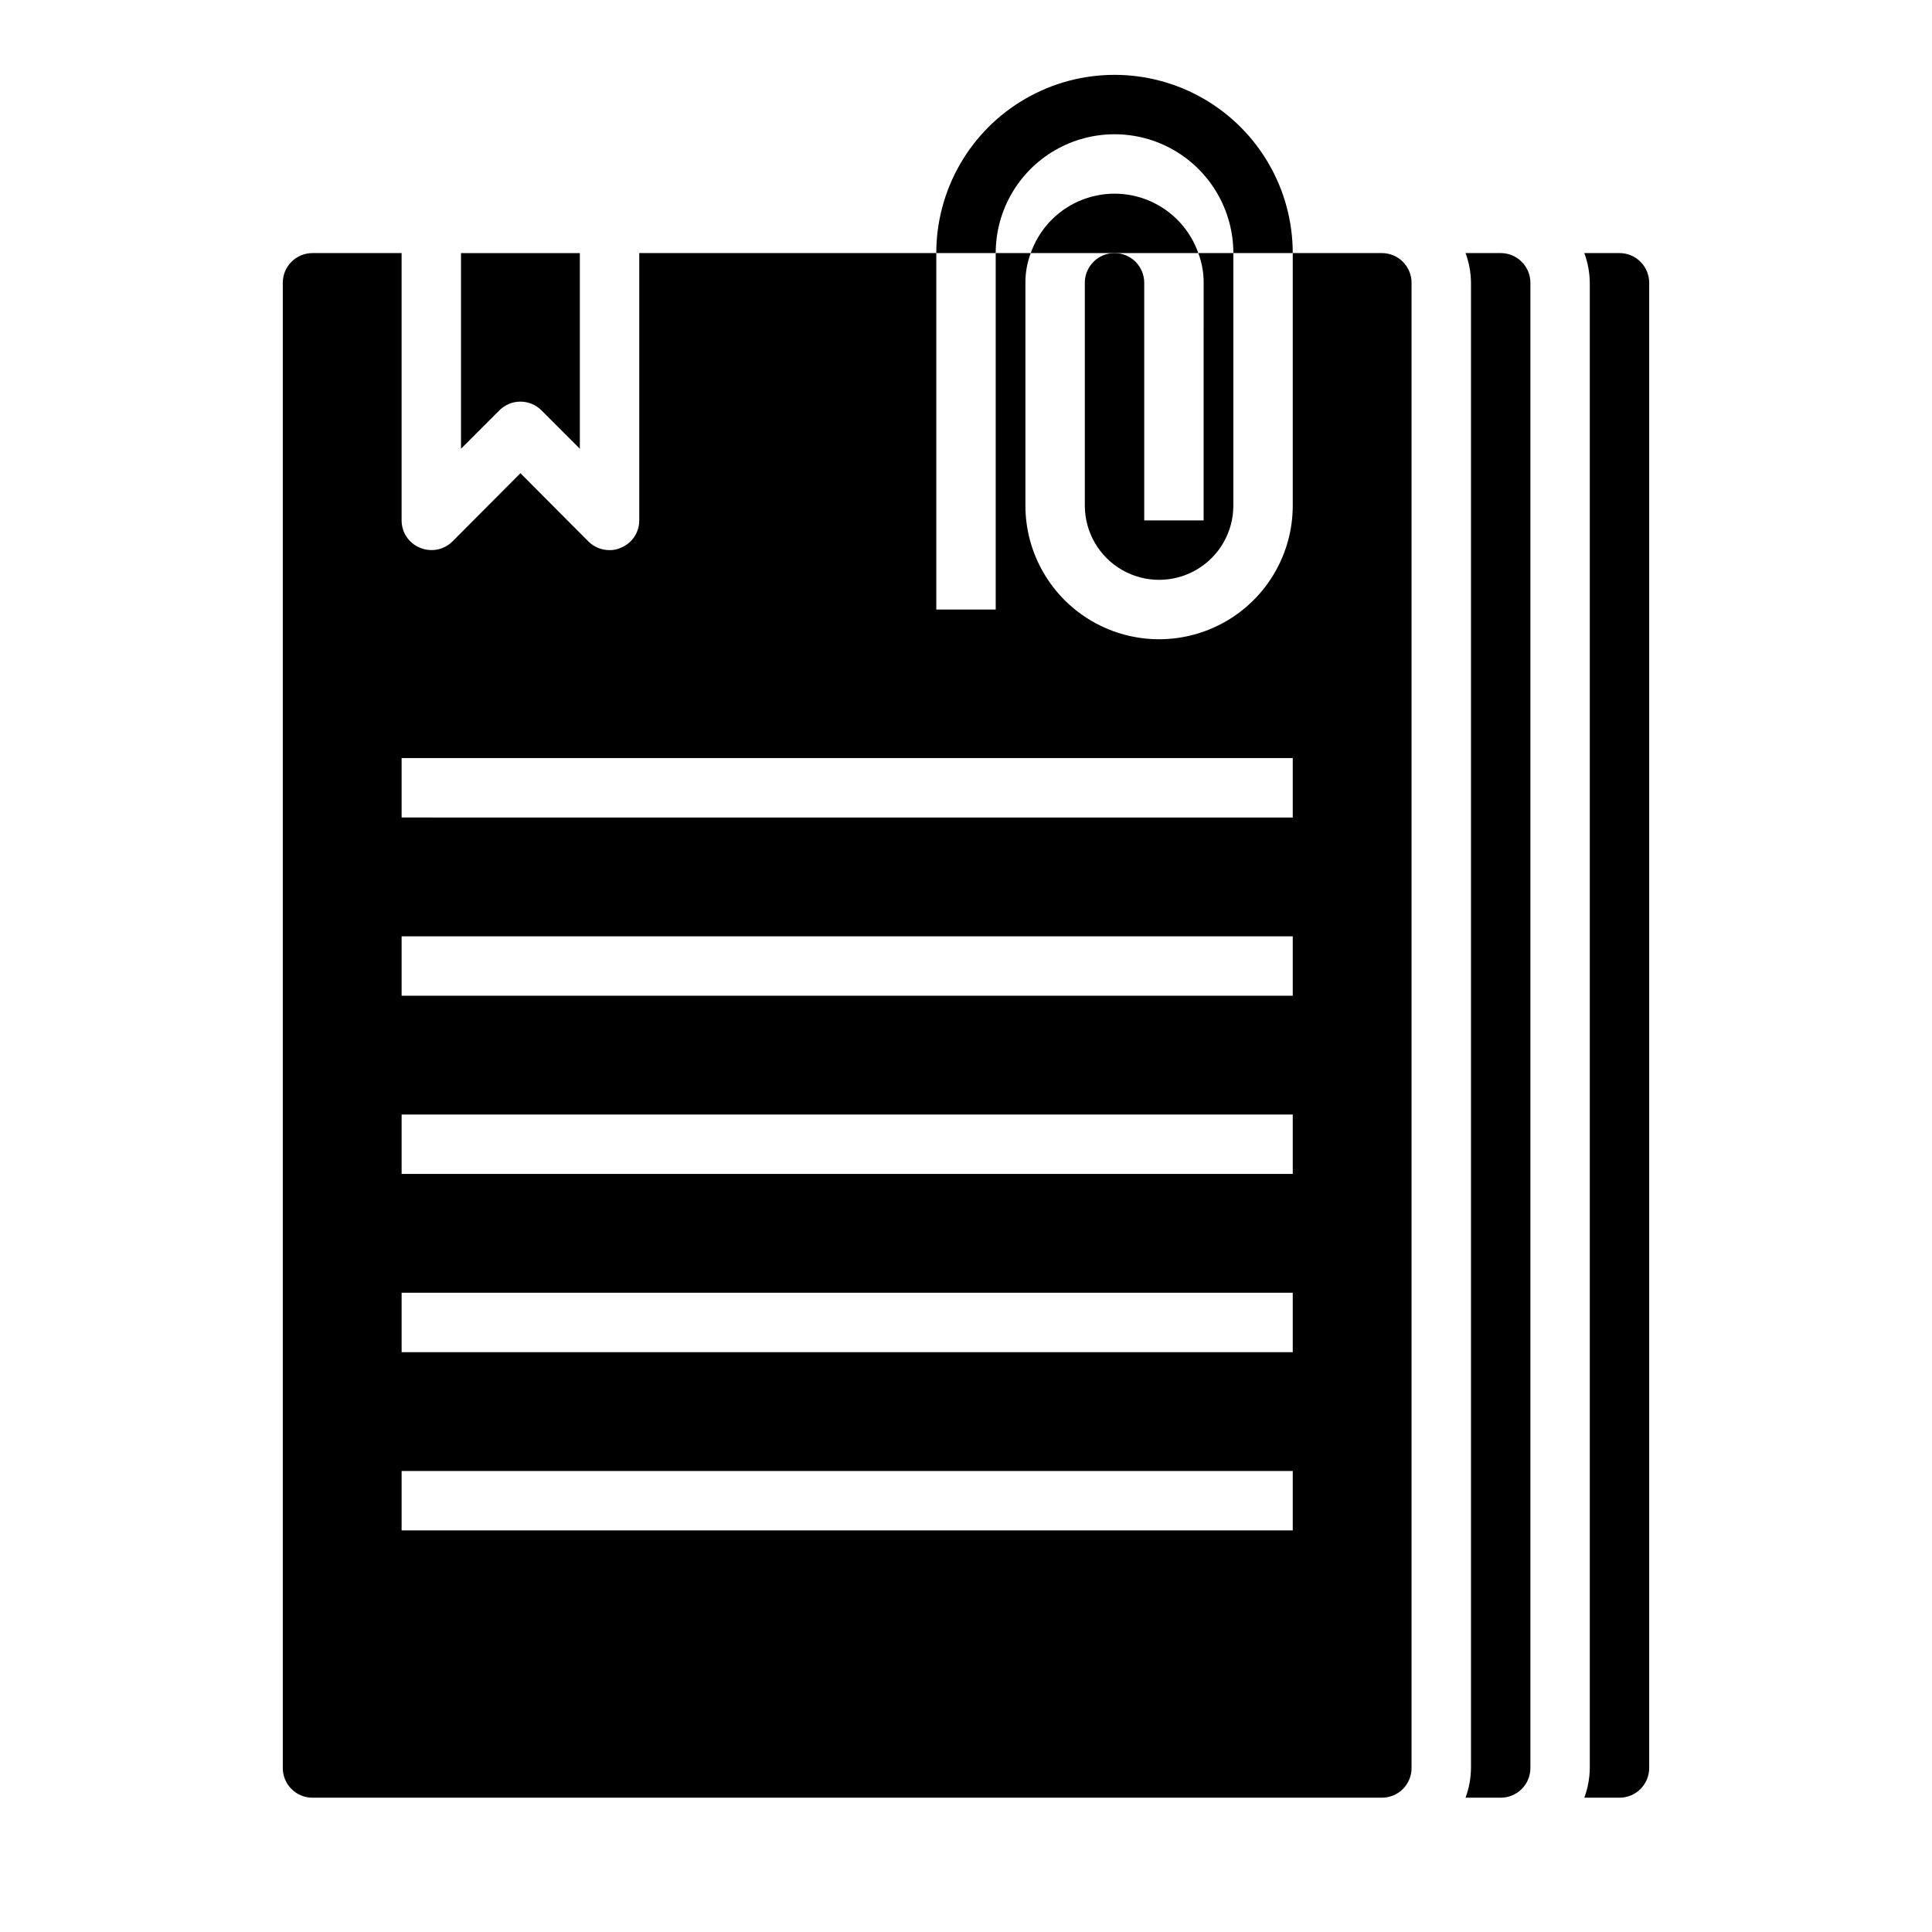
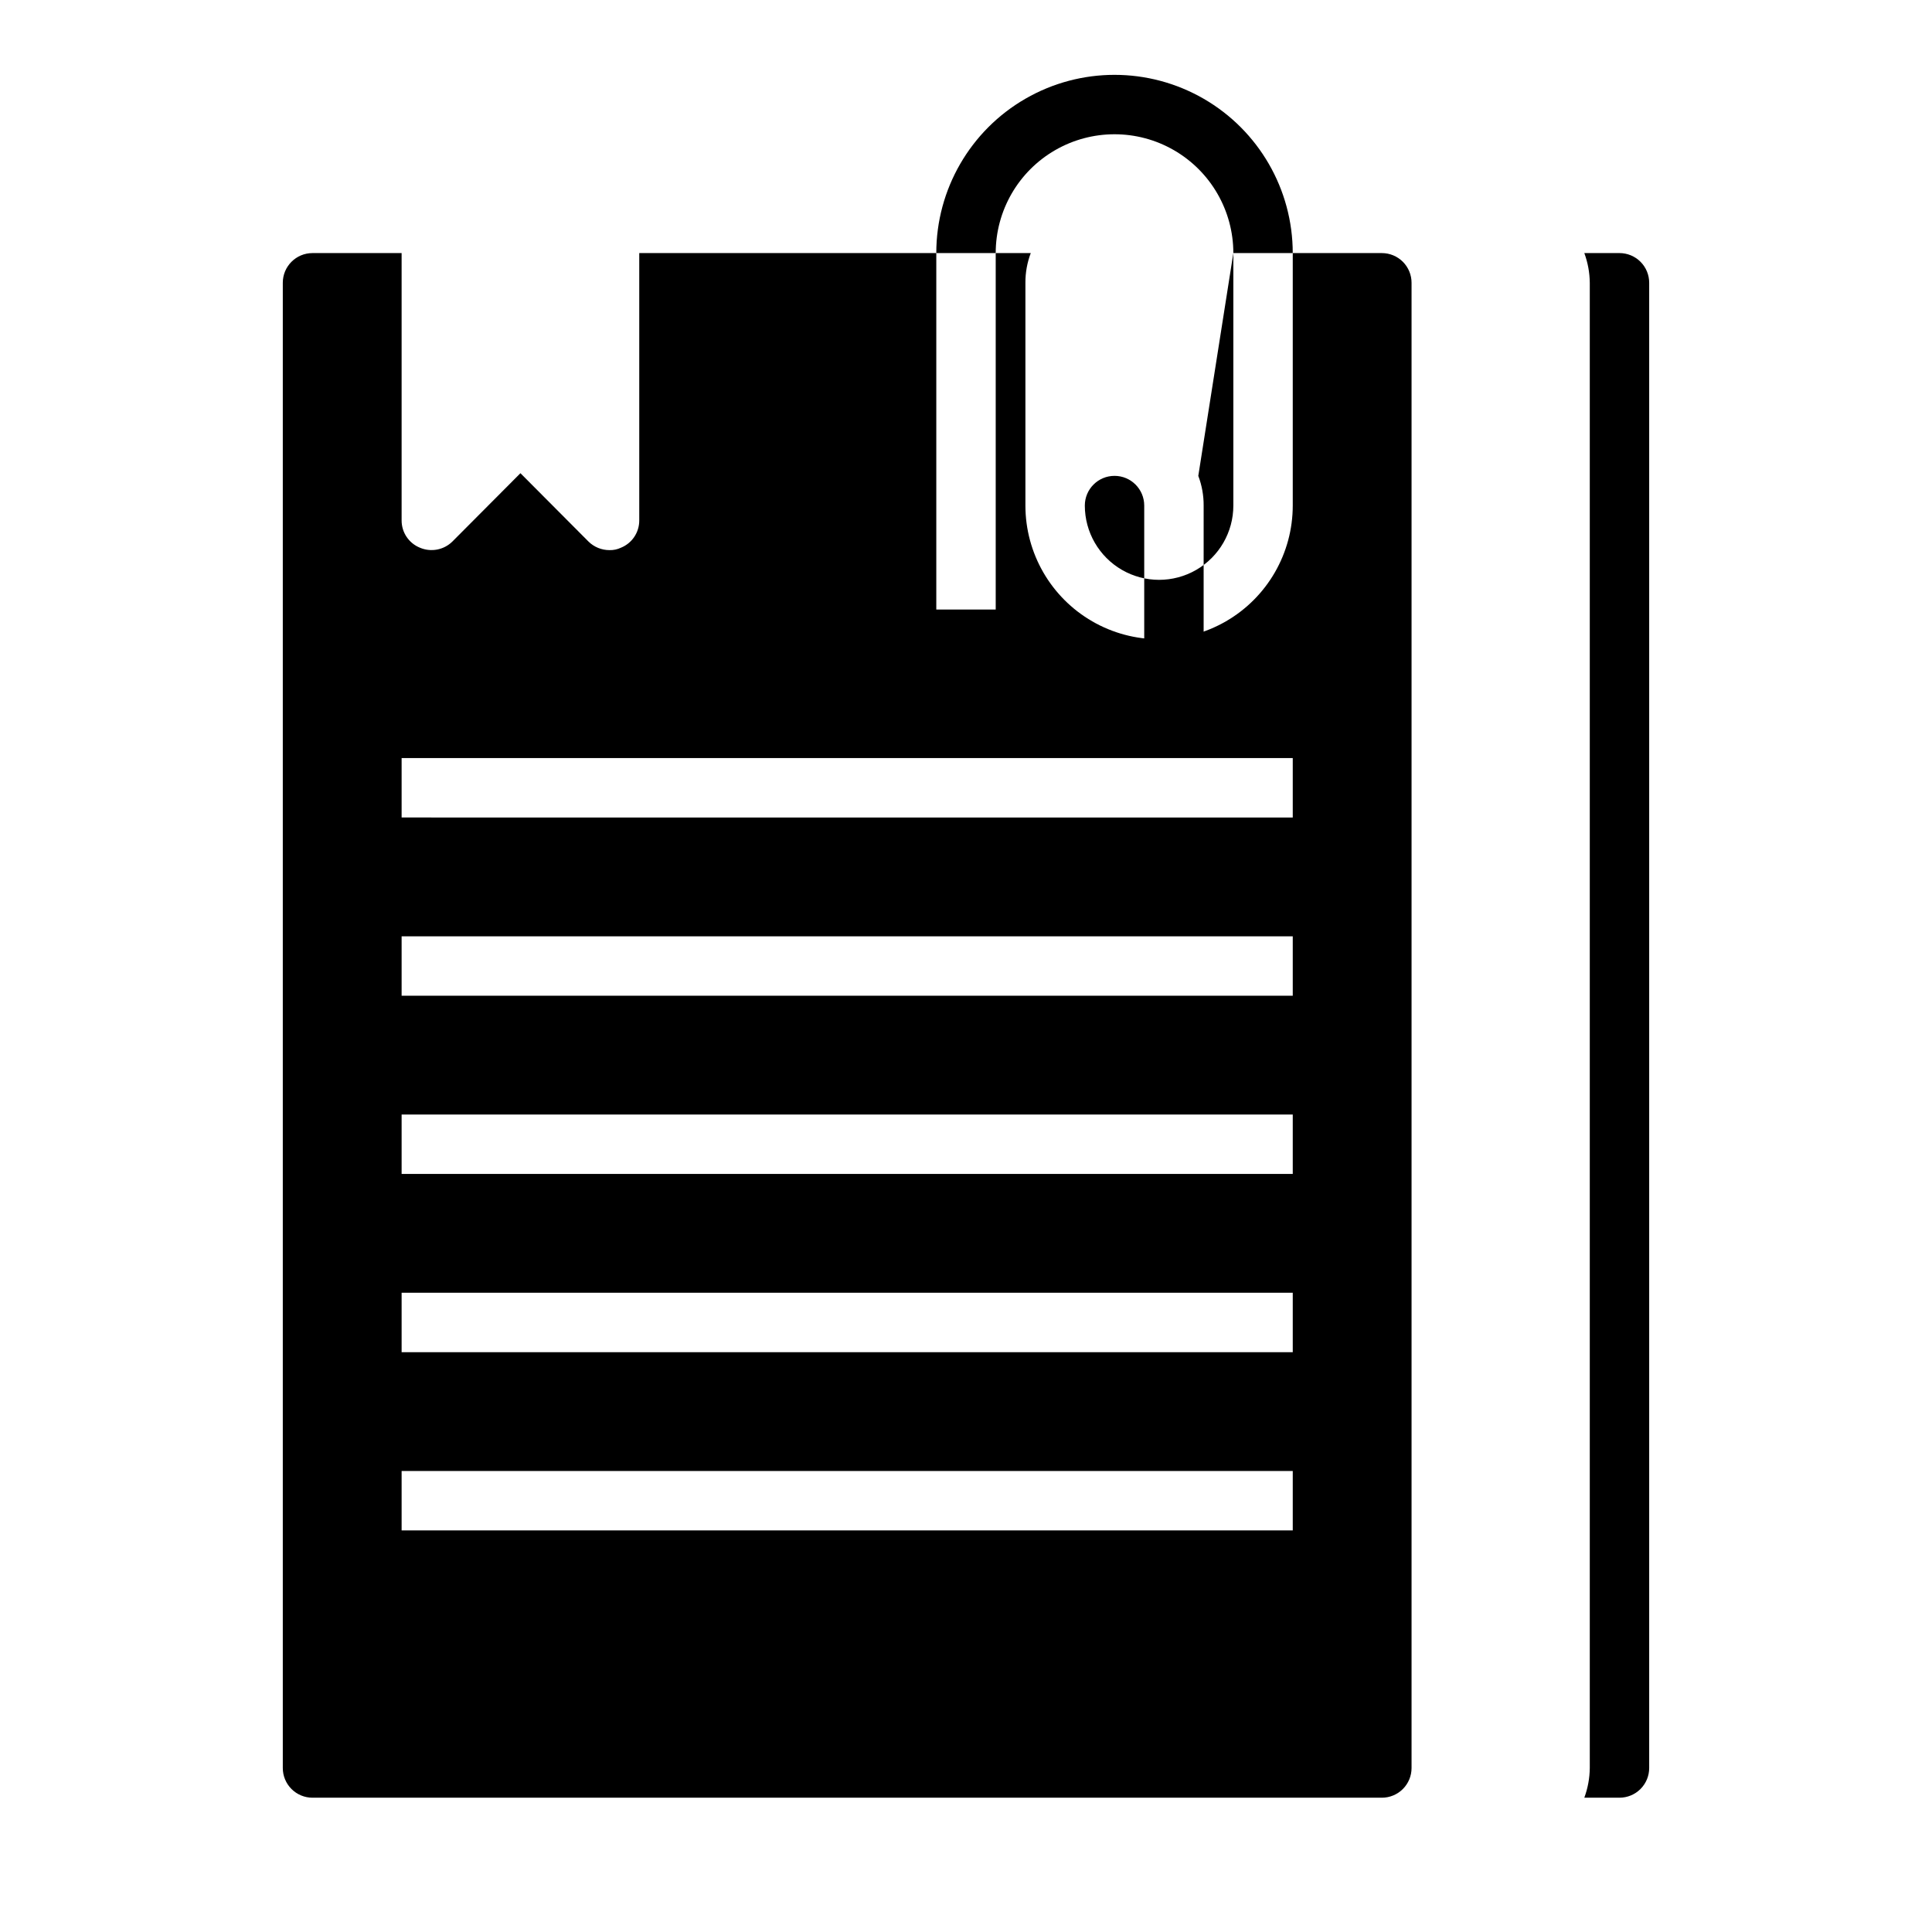
<svg xmlns="http://www.w3.org/2000/svg" fill="#000000" width="800px" height="800px" version="1.1" viewBox="144 144 512 512">
  <g>
-     <path d="m461.56 211.07h-44.398c2.16-6.176 6.797-11.168 12.793-13.785 6-2.613 12.812-2.613 18.809 0 5.996 2.617 10.633 7.609 12.797 13.785z" />
    <path d="m486.59 211.07h-15.742c0-11.25-6.004-21.645-15.746-27.27-9.742-5.625-21.746-5.625-31.488 0-9.742 5.625-15.742 16.02-15.742 27.27h-15.746c0-16.875 9.004-32.469 23.617-40.906 14.613-8.438 32.617-8.438 47.234 0 14.613 8.438 23.613 24.031 23.613 40.906z" />
-     <path d="m470.85 211.07v66.914-0.004c0 7.031-3.75 13.531-9.84 17.047-6.09 3.516-13.594 3.516-19.68 0-6.09-3.516-9.84-10.016-9.84-17.047v-59.039c0-4.348 3.523-7.871 7.871-7.871s7.871 3.523 7.871 7.871v62.977h15.742l0.004-62.977c0.016-2.688-0.465-5.356-1.418-7.871z" />
+     <path d="m470.85 211.07v66.914-0.004c0 7.031-3.75 13.531-9.84 17.047-6.09 3.516-13.594 3.516-19.68 0-6.09-3.516-9.84-10.016-9.84-17.047c0-4.348 3.523-7.871 7.871-7.871s7.871 3.523 7.871 7.871v62.977h15.742l0.004-62.977c0.016-2.688-0.465-5.356-1.418-7.871z" />
    <path d="m563.86 620.41h9.32c2.086 0 4.09-0.828 5.566-2.305s2.305-3.477 2.305-5.566v-393.6c0-2.086-0.828-4.09-2.305-5.566s-3.481-2.305-5.566-2.305h-9.32c0.93 2.519 1.422 5.184 1.449 7.871v393.6c-0.027 2.688-0.52 5.352-1.449 7.871z" />
-     <path d="m532.38 620.41h9.32c2.086 0 4.09-0.828 5.566-2.305 1.477-1.477 2.305-3.477 2.305-5.566v-393.6c0-2.086-0.828-4.09-2.305-5.566-1.477-1.477-3.481-2.305-5.566-2.305h-9.32c0.934 2.519 1.422 5.184 1.449 7.871v393.6c-0.027 2.688-0.516 5.352-1.449 7.871z" />
-     <path d="m276.35 252.74c3.074-3.074 8.059-3.074 11.133 0l10.18 10.176v-51.844h-31.488v51.844z" />
    <path d="m510.21 211.07h-23.617v66.914-0.004c0 12.656-6.75 24.352-17.711 30.68-10.961 6.328-24.465 6.328-35.426 0-10.957-6.328-17.711-18.023-17.711-30.68v-59.039c-0.016-2.688 0.465-5.356 1.418-7.871h-9.289v94.465h-15.746v-94.465h-78.719v70.848c0.012 3.188-1.922 6.059-4.879 7.242-0.938 0.441-1.961 0.656-2.992 0.629-2.094 0.008-4.102-0.812-5.59-2.281l-18.027-18.105-18.027 18.105c-2.262 2.234-5.648 2.887-8.578 1.652-2.961-1.184-4.894-4.055-4.883-7.242v-70.848h-23.617c-4.348 0-7.871 3.523-7.871 7.871v393.6c0 2.09 0.828 4.09 2.305 5.566 1.477 1.477 3.481 2.305 5.566 2.305h283.39c2.086 0 4.09-0.828 5.566-2.305 1.477-1.477 2.305-3.477 2.305-5.566v-393.6c0-2.086-0.828-4.09-2.305-5.566-1.477-1.477-3.481-2.305-5.566-2.305zm-23.617 338.5h-236.16v-15.742h236.16zm0-47.23h-236.16v-15.746h236.16zm0-47.23-236.16-0.004v-15.742h236.16zm0-47.23-236.16-0.004v-15.746h236.16zm0-47.23-236.16-0.008v-15.742h236.16z" />
  </g>
</svg>